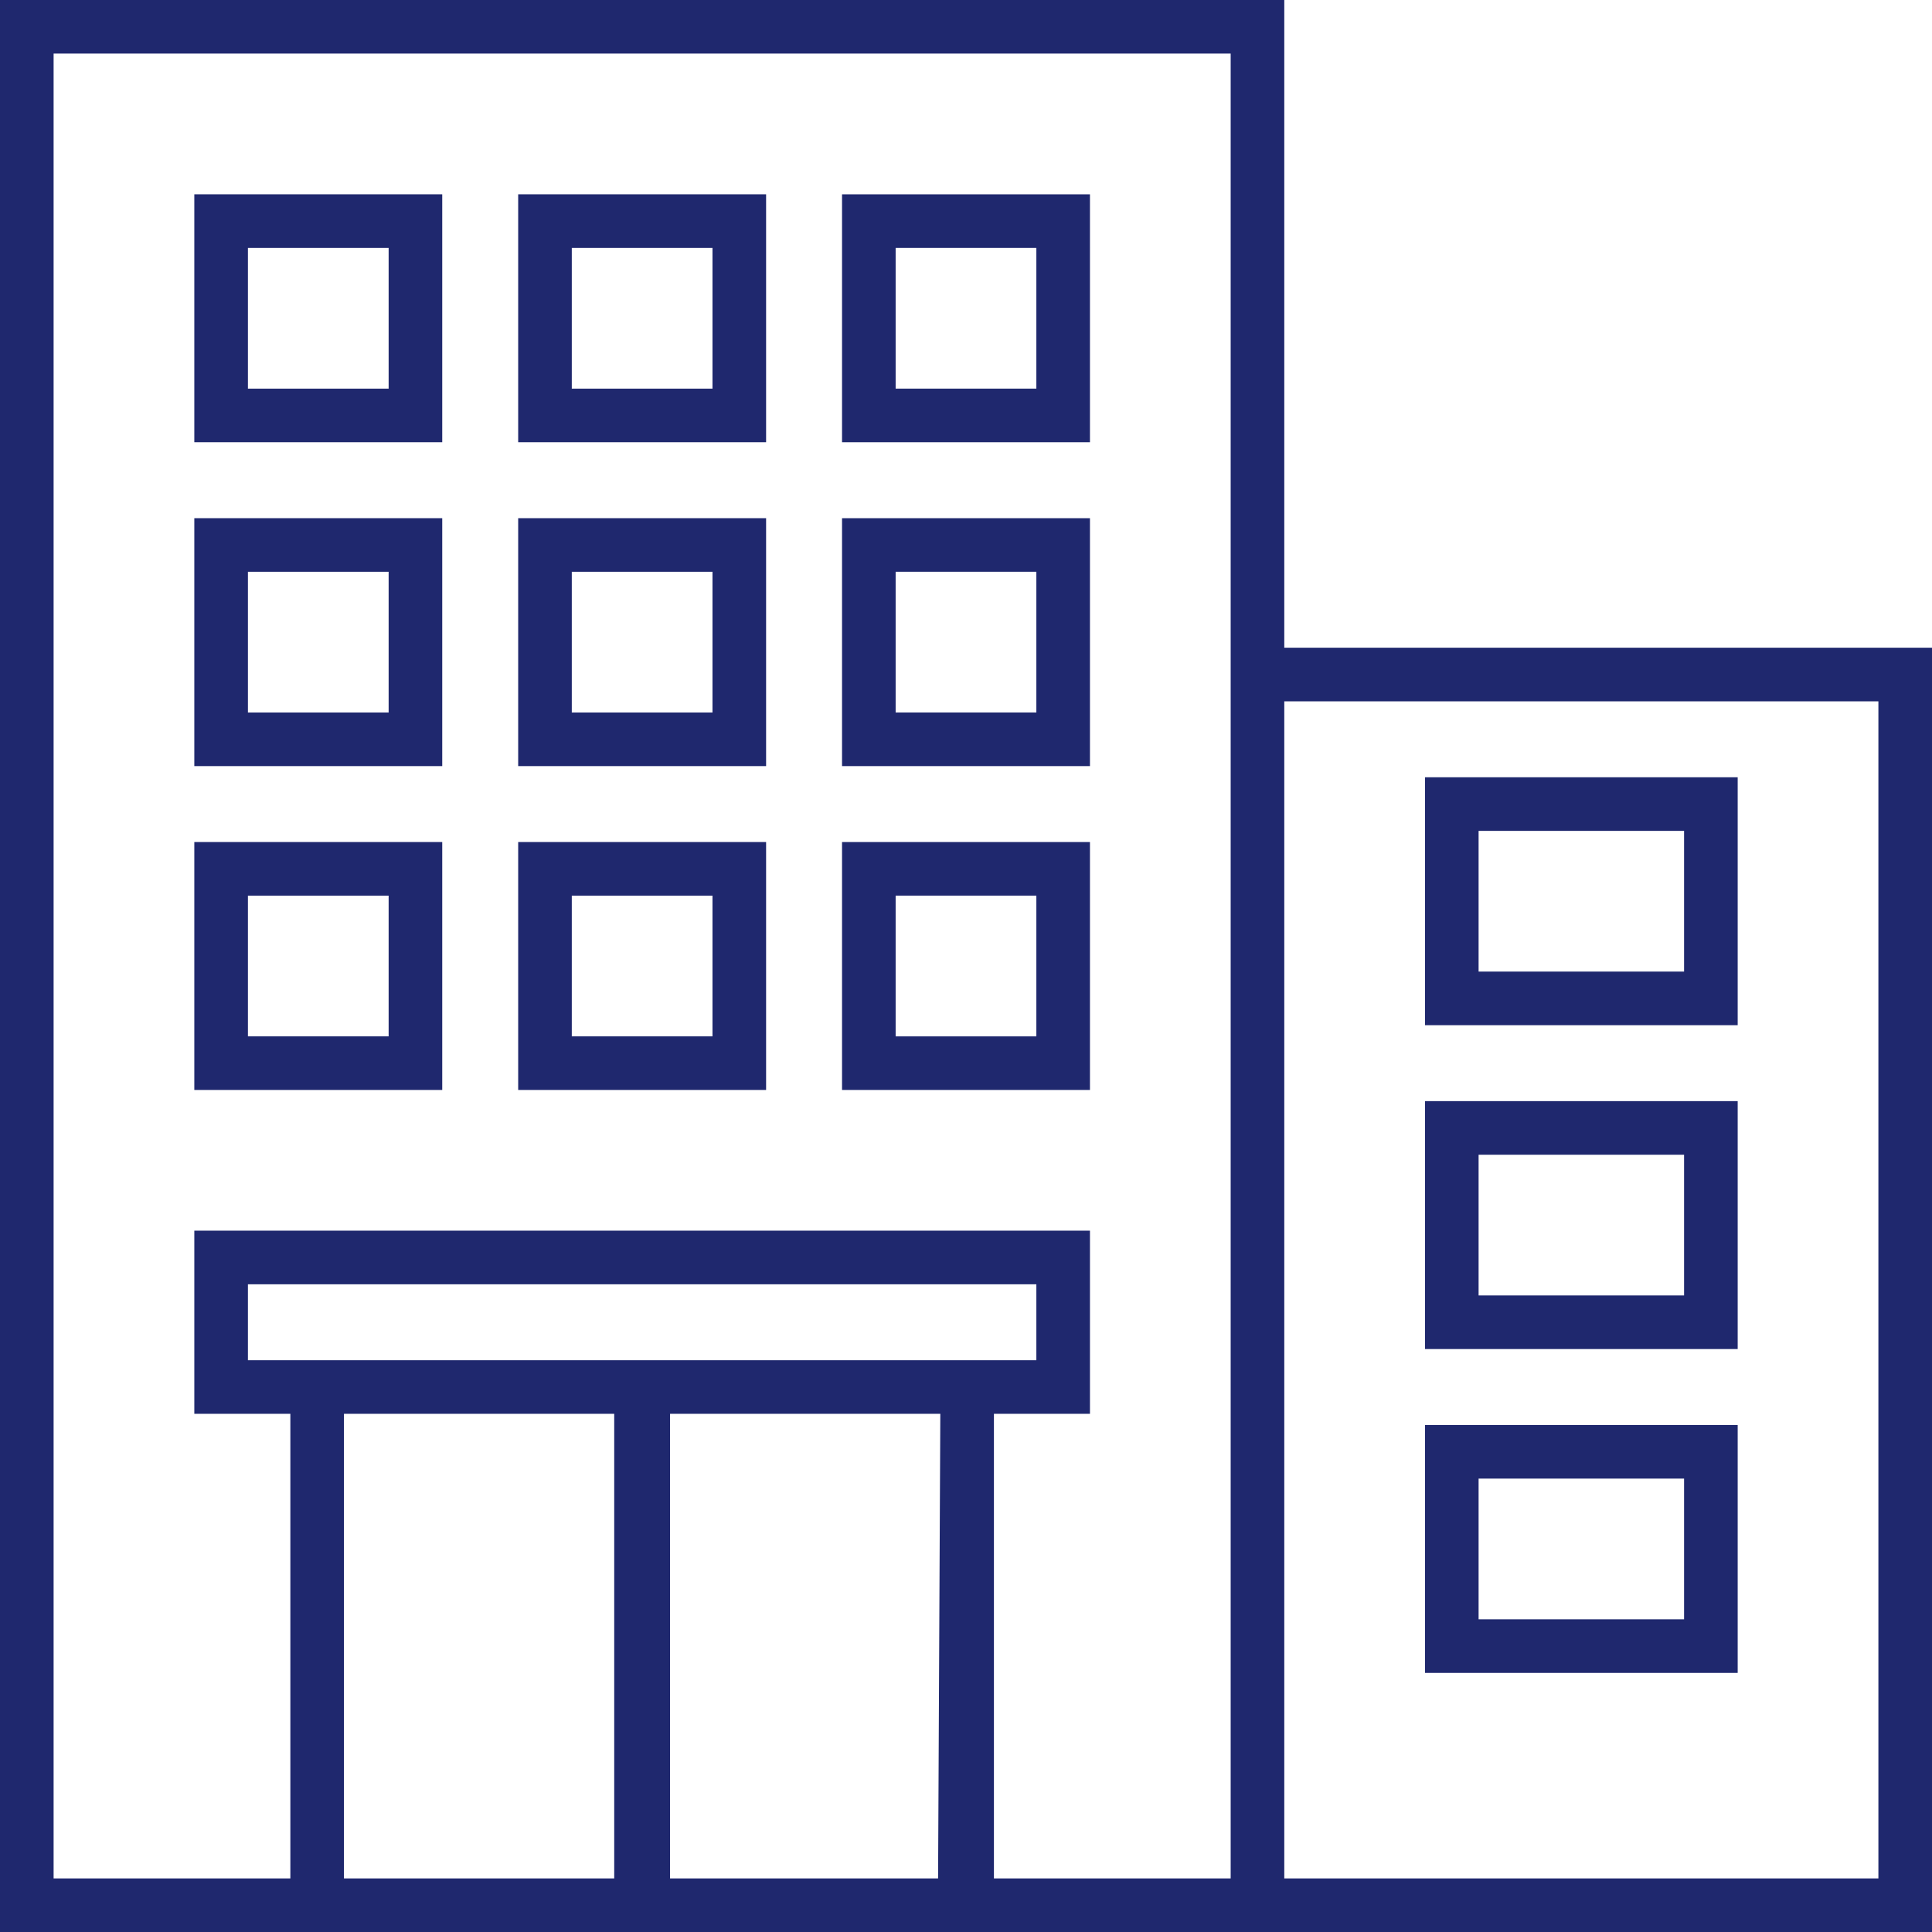
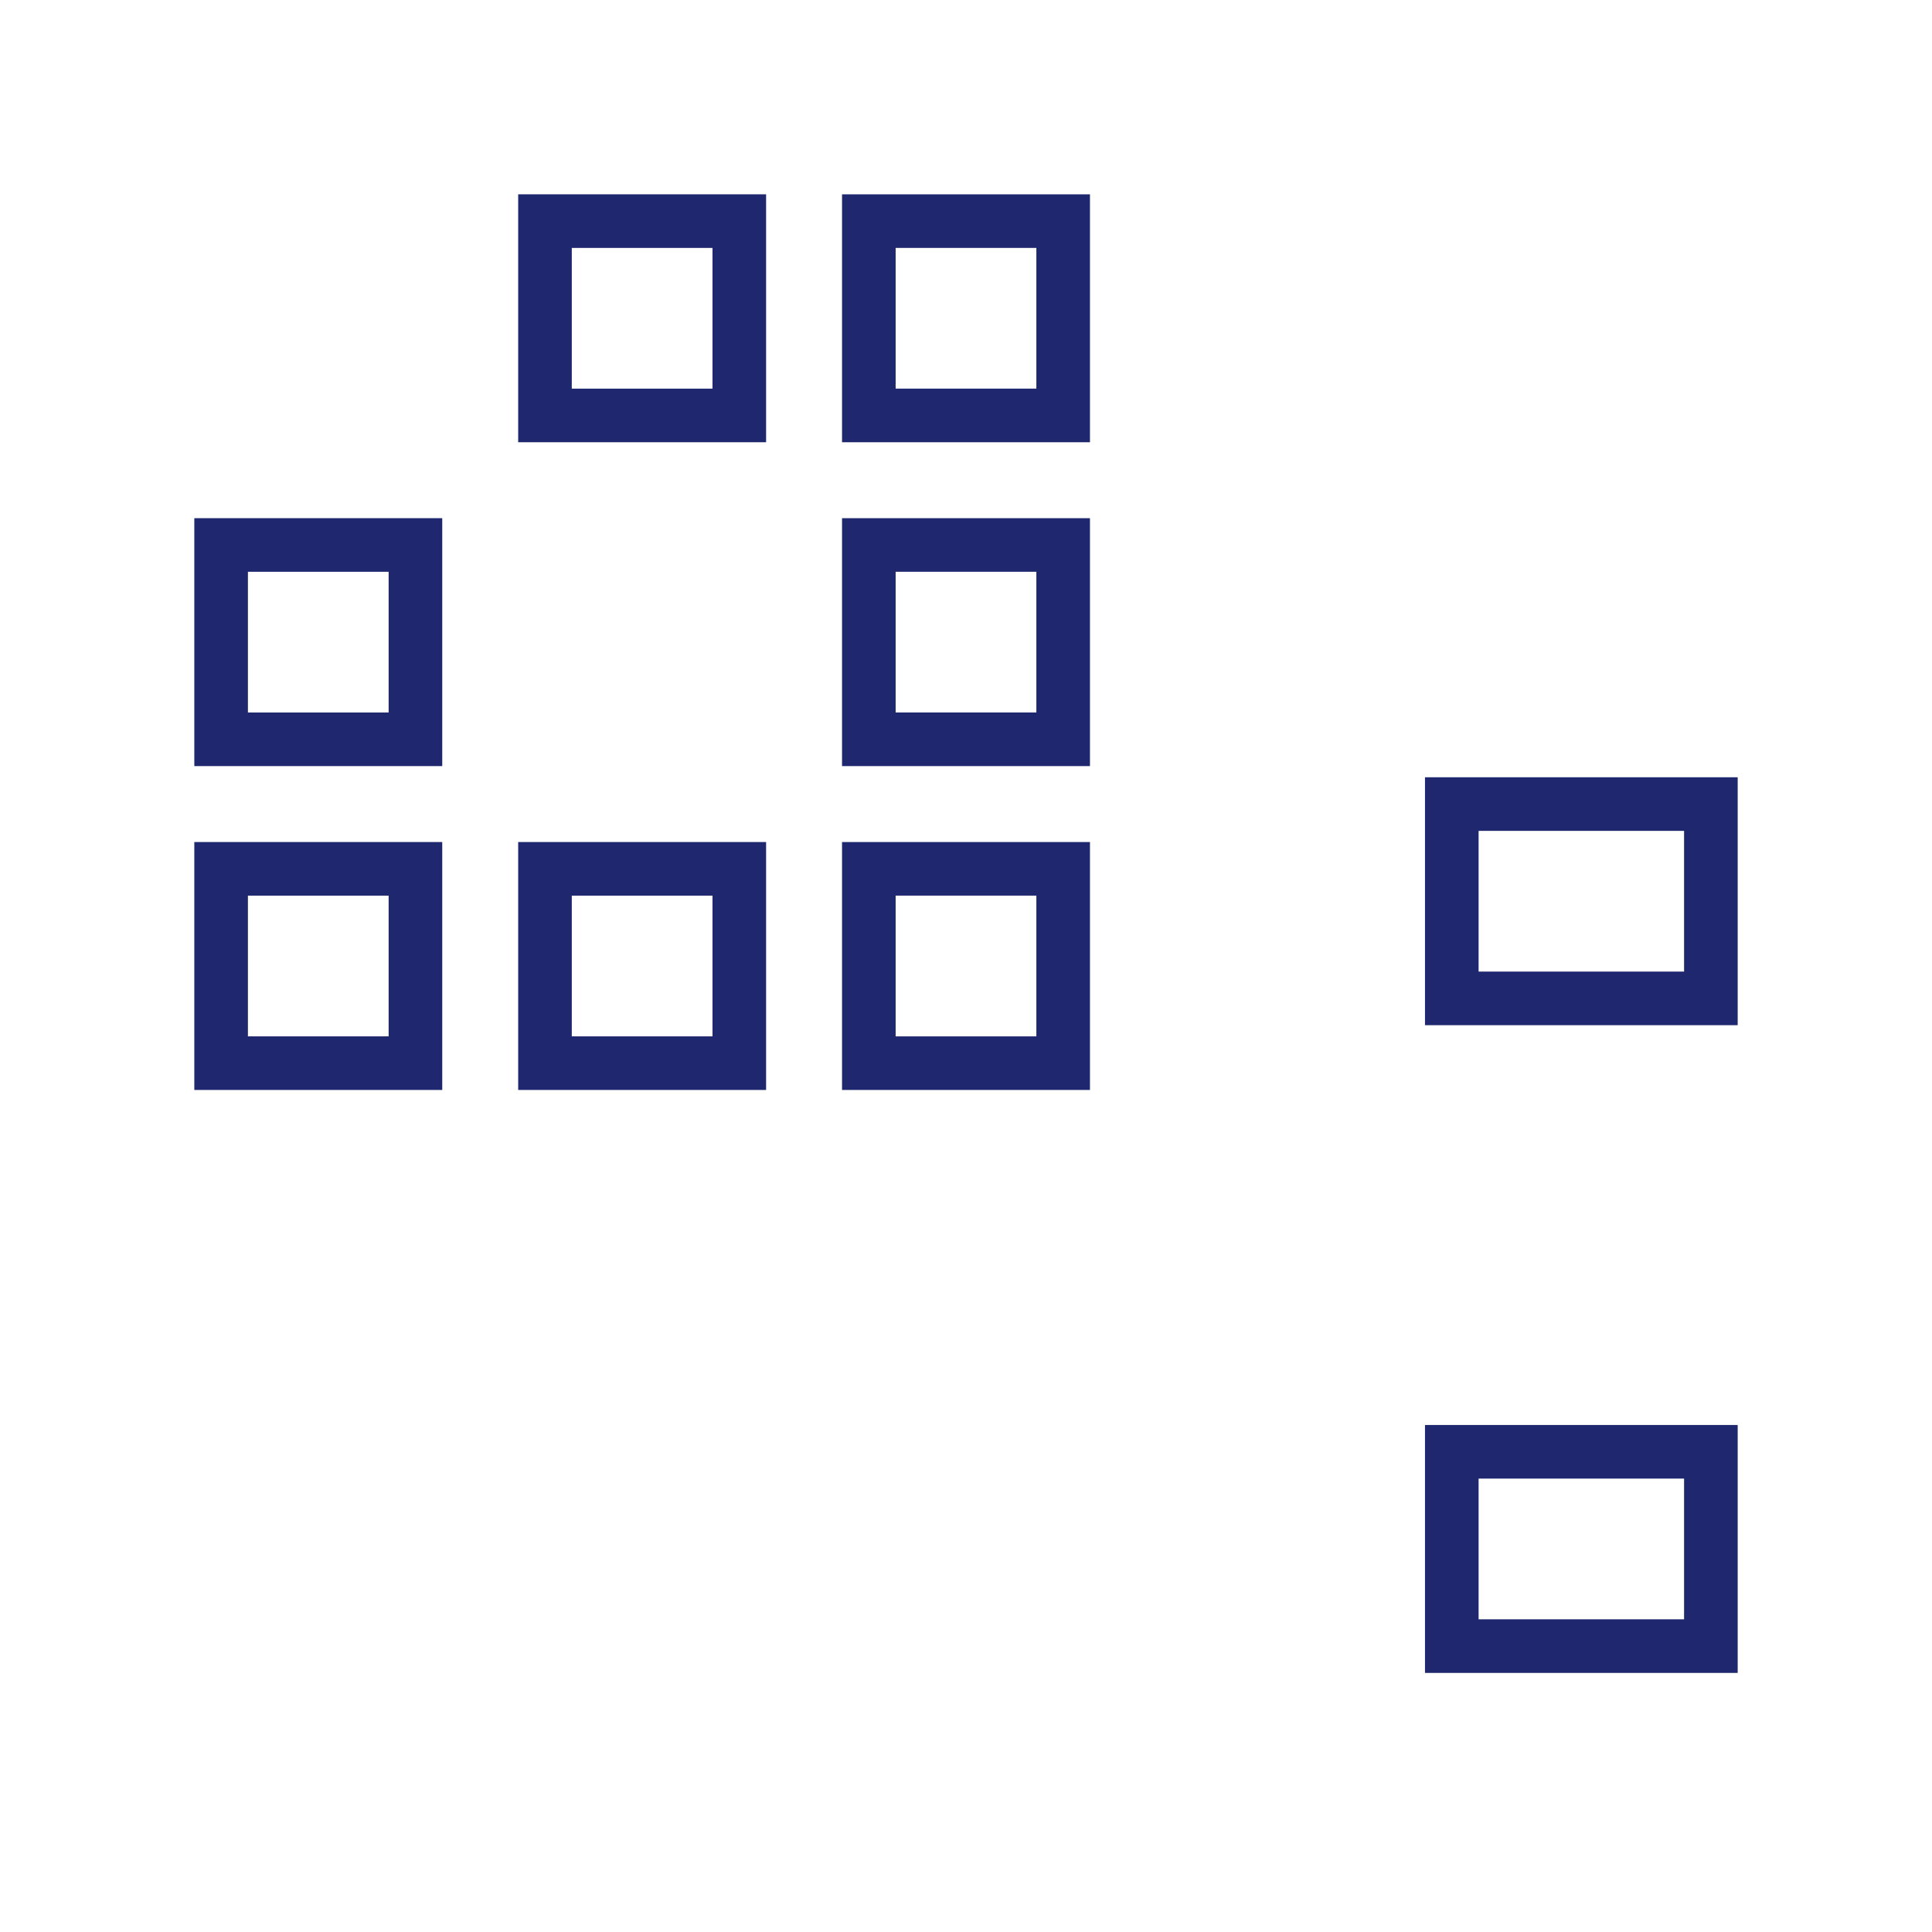
<svg xmlns="http://www.w3.org/2000/svg" version="1.1" id="Calque_1" x="0px" y="0px" viewBox="0 0 86.5 86.5" style="enable-background:new 0 0 86.5 86.5;" xml:space="preserve">
  <style type="text/css">
	.st0{fill:#1F286E;}
	.st1{fill:none;}
</style>
  <g id="Calque_2_1_">
    <g id="Calque_1-2">
-       <path class="st0" d="M57.5,0H0v86.5h86.5V29h-29V0z M27.5,84.1H15.4V63.3h12.1V84.1z M11.1,60.9v-3.4h35.3v3.4H11.1z M42,84.1H30    V63.3h12.1L42,84.1z M55.1,84.1H44.5V63.3h4.3v-8.2H8.7v8.2H13v20.8H2.4V2.4h52.7V84.1z M84.1,31.4v52.7H57.5V31.4L84.1,31.4z" />
-       <path class="st0" d="M19.8,8.7H8.7v11.1h11.1V8.7z M17.4,17.4h-6.3v-6.3h6.3L17.4,17.4z" />
      <path class="st0" d="M34.3,8.7H23.2v11.1h11.1V8.7z M31.9,17.4h-6.3v-6.3h6.3L31.9,17.4z" />
      <path class="st0" d="M48.8,8.7H37.7v11.1h11.1V8.7z M46.4,17.4h-6.3v-6.3h6.3V17.4z" />
      <path class="st0" d="M19.8,23.2H8.7v11.1h11.1V23.2z M17.4,31.9h-6.3v-6.3h6.3L17.4,31.9z" />
-       <path class="st0" d="M34.3,23.2H23.2v11.1h11.1V23.2z M31.9,31.9h-6.3v-6.3h6.3L31.9,31.9z" />
      <path class="st0" d="M48.8,23.2H37.7v11.1h11.1V23.2z M46.4,31.9h-6.3v-6.3h6.3V31.9z" />
      <path class="st0" d="M19.8,37.7H8.7v11.1h11.1V37.7z M17.4,46.4h-6.3v-6.3h6.3L17.4,46.4z" />
      <path class="st0" d="M34.3,37.7H23.2v11.1h11.1V37.7z M31.9,46.4h-6.3v-6.3h6.3L31.9,46.4z" />
      <path class="st0" d="M48.8,37.7H37.7v11.1h11.1V37.7z M46.4,46.4h-6.3v-6.3h6.3V46.4z" />
-       <line class="st1" x1="37.7" y1="48.8" x2="37.7" y2="37.7" />
      <path class="st0" d="M77.8,34.8h-14v11.1h14V34.8z M75.4,43.5h-9.2v-6.3h9.2L75.4,43.5z" />
-       <path class="st0" d="M77.8,49.3h-14v11.1h14V49.3z M75.4,58h-9.2v-6.3h9.2L75.4,58z" />
      <path class="st0" d="M77.8,63.8h-14v11.1h14V63.8z M75.4,72.5h-9.2v-6.3h9.2L75.4,72.5z" />
    </g>
  </g>
</svg>